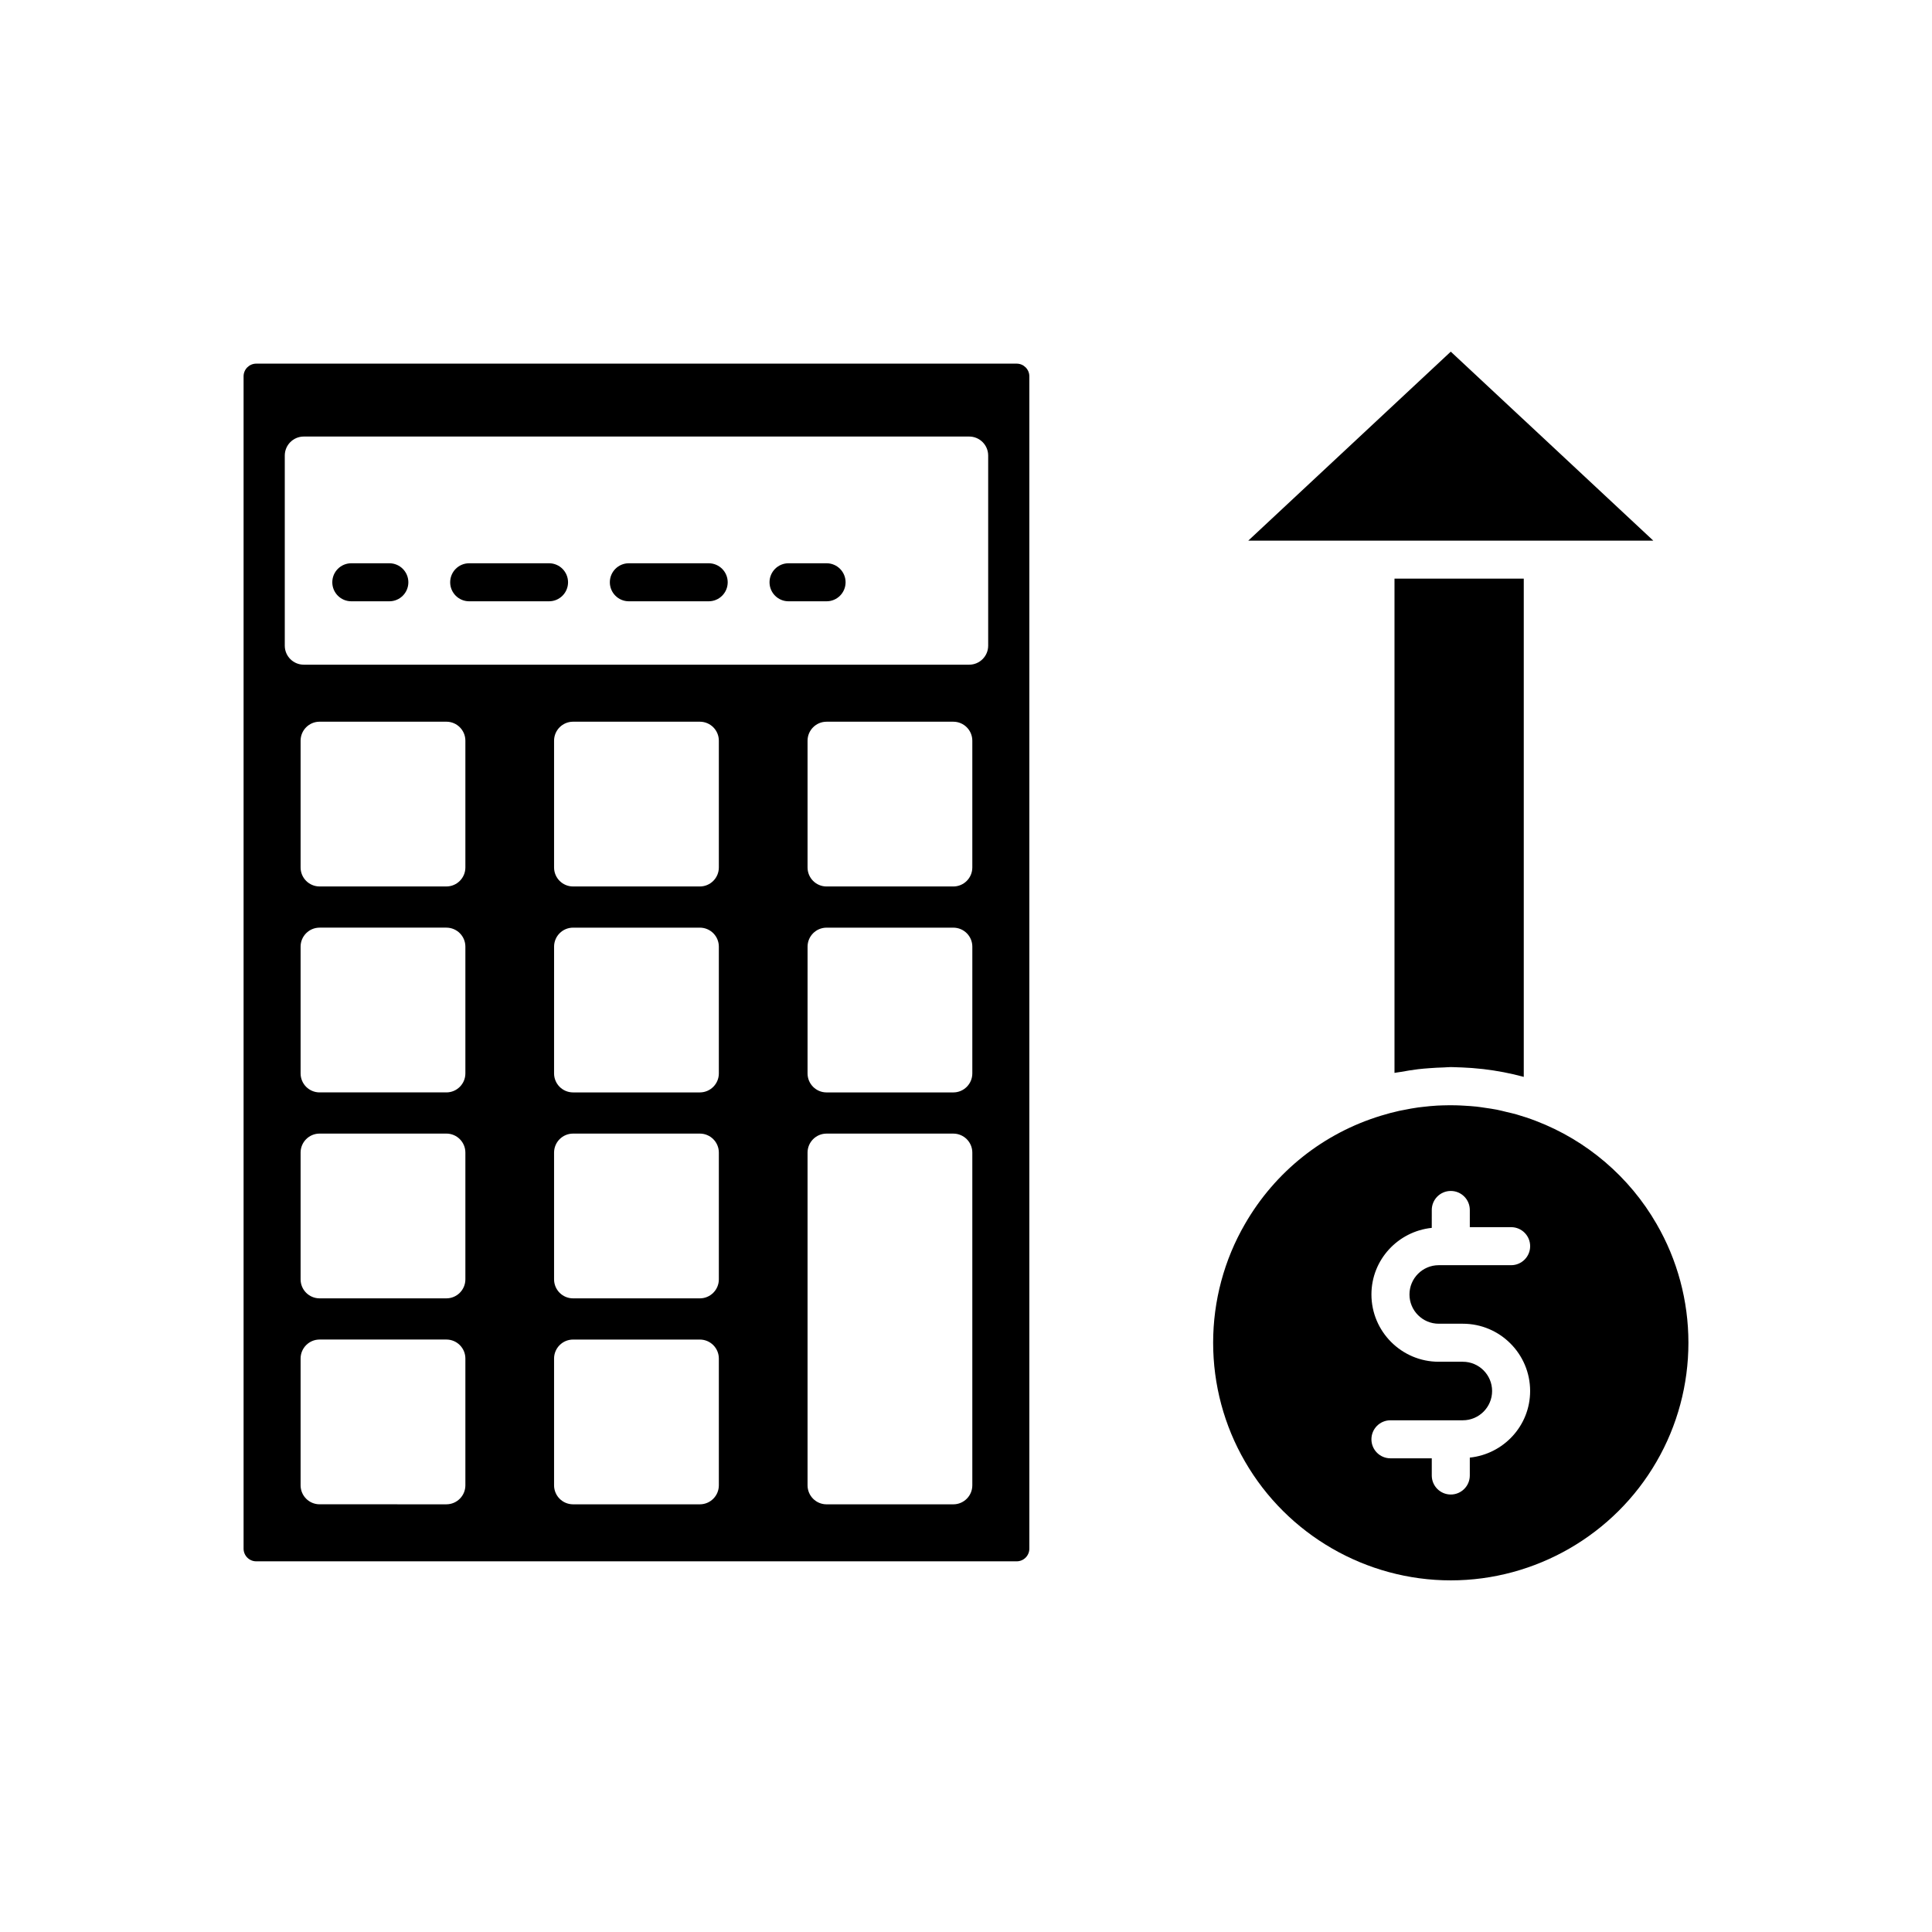
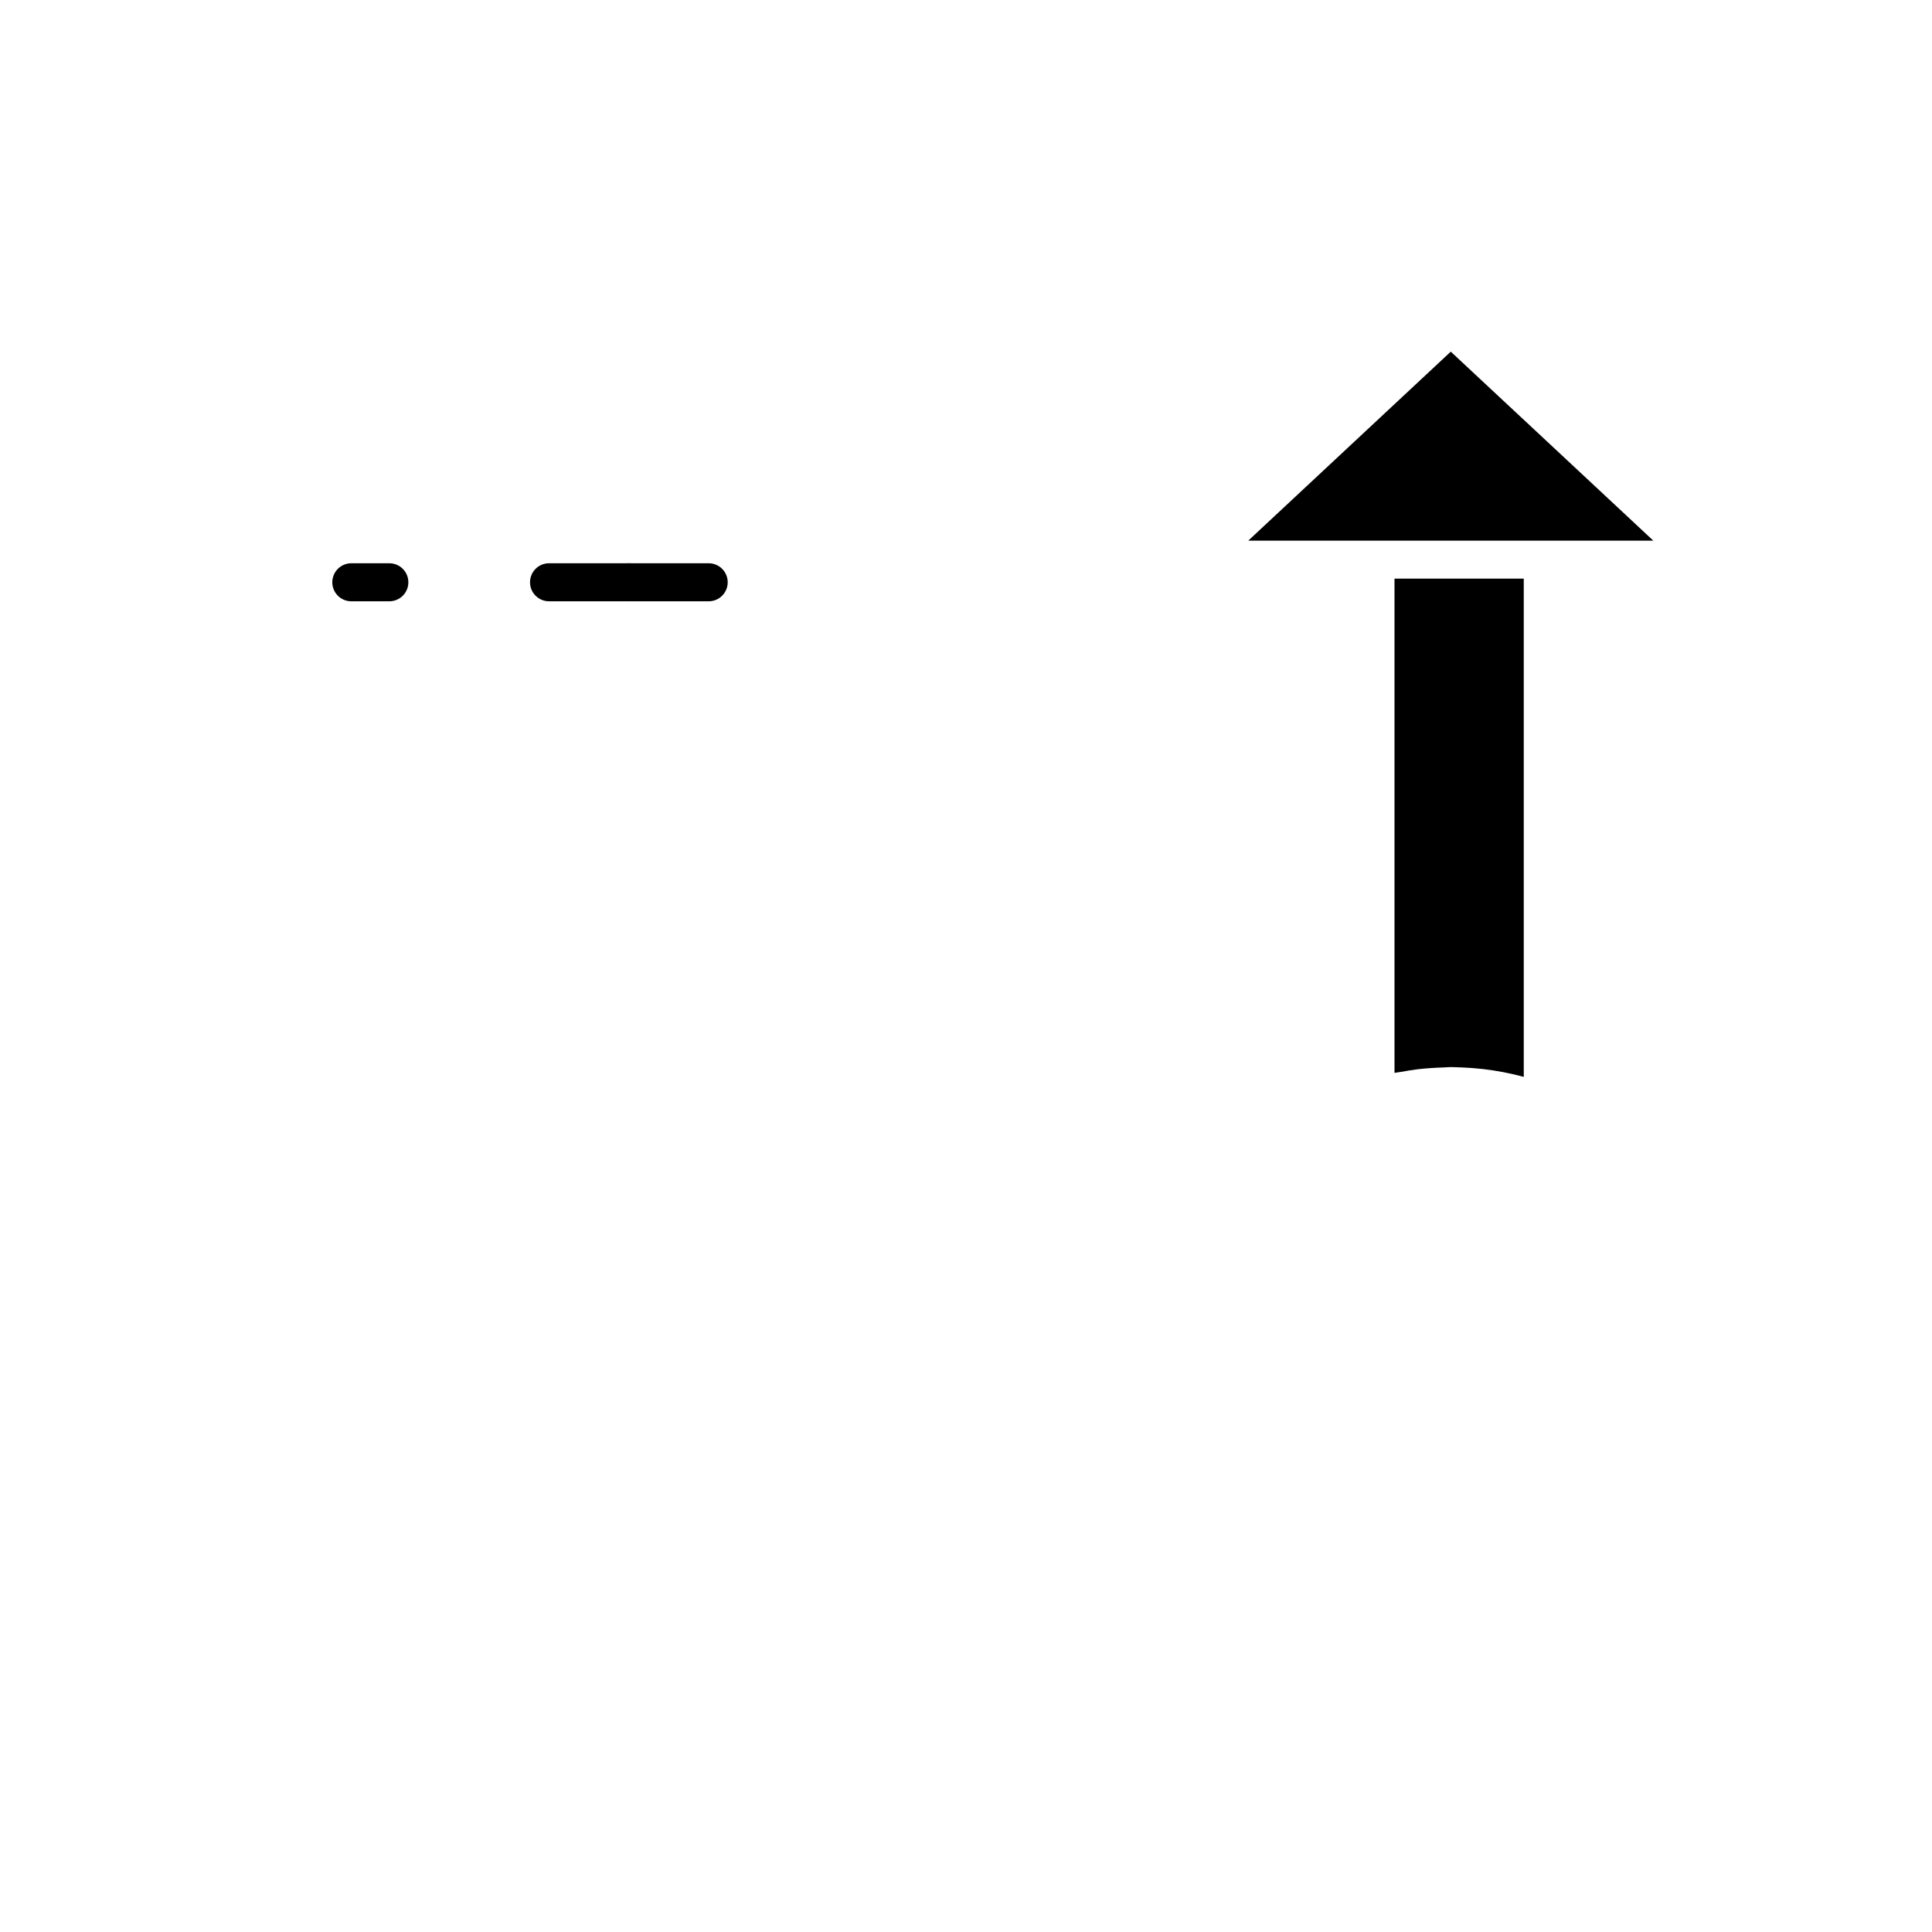
<svg xmlns="http://www.w3.org/2000/svg" fill="#000000" width="800px" height="800px" version="1.1" viewBox="144 144 512 512">
  <g>
-     <path d="m583.01 468.36c-7.168-12.465-18.516-22.156-31.957-27.297-1.703-0.66-3.434-1.227-5.176-1.734-0.863-0.246-1.738-0.434-2.609-0.641-0.867-0.211-1.734-0.438-2.609-0.613-1.039-0.203-2.086-0.348-3.133-0.5-0.746-0.109-1.492-0.23-2.246-0.312-1.043-0.113-2.09-0.176-3.137-0.238-0.793-0.047-1.586-0.094-2.387-0.109-1.168-0.023-2.336-0.016-3.504 0.023-0.449 0.016-0.898 0.023-1.344 0.051-1.258 0.07-2.508 0.191-3.758 0.34-0.434 0.051-0.867 0.086-1.297 0.148-1.273 0.176-2.539 0.41-3.797 0.668-0.395 0.082-0.797 0.137-1.191 0.227-1.629 0.363-3.246 0.785-4.84 1.281-15.285 4.648-28.09 14.832-36.082 28.691-5.531 9.523-8.449 20.406-8.449 31.496 0 11.086 2.918 21.969 8.438 31.477 11.211 19.434 32.105 31.496 54.539 31.496s43.332-12.062 54.535-31.484c5.523-9.52 8.441-20.402 8.441-31.488 0-11.09-2.918-21.973-8.438-31.48zm-57.734 26.441h6.394c9.832 0 17.832 7.996 17.832 17.832 0 9.203-7.031 16.711-15.988 17.648v4.742c0 2.781-2.254 5.039-5.039 5.039s-5.039-2.254-5.039-5.039v-4.555h-10.953c-2.785 0-5.039-2.254-5.039-5.039 0-2.781 2.254-5.039 5.039-5.039h19.188c4.277 0 7.754-3.477 7.754-7.758 0-4.277-3.477-7.754-7.754-7.754h-6.394c-9.832 0-17.832-7.996-17.832-17.832 0-9.203 7.031-16.711 15.988-17.648l0.004-4.742c0-2.781 2.254-5.039 5.039-5.039s5.039 2.254 5.039 5.039v4.555h10.953c2.785 0 5.039 2.254 5.039 5.039 0 2.781-2.254 5.039-5.039 5.039h-19.188c-4.277 0-7.754 3.477-7.754 7.758-0.004 4.273 3.473 7.754 7.75 7.754z" />
    <path d="m515.23 428.07c1.531-0.281 3.066-0.539 4.613-0.723 1-0.121 2.004-0.195 3.008-0.27 1.254-0.094 2.508-0.164 3.766-0.195 0.617-0.016 1.227-0.094 1.848-0.094 0.68 0 1.352 0.051 2.027 0.066 0.293 0.008 0.582 0.016 0.875 0.027 1.793 0.07 3.574 0.203 5.344 0.402 0.137 0.016 0.273 0.023 0.406 0.039 3.617 0.43 7.191 1.102 10.695 2.066v-132.04h-34.258v130.98c0.551-0.117 1.121-0.16 1.676-0.262z" />
    <path d="m552.86 287.28h29.285l-53.672-50.09-53.672 50.09z" />
-     <path d="m413.43 240.37h-201.52c-1.855 0-3.359 1.508-3.359 3.359v310.68c0 1.852 1.504 3.359 3.359 3.359h201.52c1.852 0 3.356-1.504 3.356-3.359v-310.68c0-1.852-1.504-3.359-3.356-3.359zm-146.1 297.25c0 2.781-2.254 5.039-5.039 5.039l-33.59-0.004c-2.785 0-5.039-2.254-5.039-5.039v-33.586c0-2.781 2.254-5.039 5.039-5.039h33.59c2.785 0 5.039 2.254 5.039 5.039zm0-54.582c0 2.781-2.254 5.039-5.039 5.039h-33.59c-2.785 0-5.039-2.254-5.039-5.039v-33.586c0-2.781 2.254-5.039 5.039-5.039h33.59c2.785 0 5.039 2.254 5.039 5.039zm0-54.578c0 2.781-2.254 5.039-5.039 5.039h-33.59c-2.785 0-5.039-2.254-5.039-5.039v-33.586c0-2.781 2.254-5.039 5.039-5.039h33.59c2.785 0 5.039 2.254 5.039 5.039zm0-54.578c0 2.781-2.254 5.039-5.039 5.039h-33.59c-2.785 0-5.039-2.254-5.039-5.039v-33.586c0-2.781 2.254-5.039 5.039-5.039h33.59c2.785 0 5.039 2.254 5.039 5.039zm67.172 163.74c0 2.781-2.254 5.039-5.039 5.039h-33.59c-2.785 0-5.039-2.254-5.039-5.039v-33.586c0-2.781 2.254-5.039 5.039-5.039h33.59c2.785 0 5.039 2.254 5.039 5.039zm0-54.582c0 2.781-2.254 5.039-5.039 5.039h-33.59c-2.785 0-5.039-2.254-5.039-5.039v-33.586c0-2.781 2.254-5.039 5.039-5.039h33.59c2.785 0 5.039 2.254 5.039 5.039zm0-54.578c0 2.781-2.254 5.039-5.039 5.039h-33.59c-2.785 0-5.039-2.254-5.039-5.039l0.004-33.586c0-2.781 2.254-5.039 5.039-5.039h33.586c2.785 0 5.039 2.254 5.039 5.039zm0-54.578c0 2.781-2.254 5.039-5.039 5.039h-33.59c-2.785 0-5.039-2.254-5.039-5.039v-33.586c0-2.781 2.254-5.039 5.039-5.039h33.59c2.785 0 5.039 2.254 5.039 5.039zm67.172 163.74c0 2.781-2.254 5.039-5.039 5.039h-33.586c-2.785 0-5.039-2.254-5.039-5.039v-88.168c0-2.781 2.254-5.039 5.039-5.039h33.586c2.785 0 5.039 2.254 5.039 5.039zm0-109.16c0 2.781-2.254 5.039-5.039 5.039h-33.586c-2.785 0-5.039-2.254-5.039-5.039l0.004-33.586c0-2.781 2.254-5.039 5.039-5.039h33.586c2.785 0 5.039 2.254 5.039 5.039zm0-54.578c0 2.781-2.254 5.039-5.039 5.039h-33.586c-2.785 0-5.039-2.254-5.039-5.039v-33.586c0-2.781 2.254-5.039 5.039-5.039h33.586c2.785 0 5.039 2.254 5.039 5.039zm4.203-58.777c0 2.781-2.254 5.039-5.039 5.039h-176.33c-2.785 0-5.039-2.254-5.039-5.039v-50.383c0-2.781 2.254-5.039 5.039-5.039h176.33c2.785 0 5.039 2.254 5.039 5.039z" />
    <path d="m247.18 293.27h-10.078c-2.785 0-5.039 2.254-5.039 5.039 0 2.781 2.254 5.039 5.039 5.039h10.078c2.785 0 5.039-2.254 5.039-5.039-0.004-2.785-2.258-5.039-5.039-5.039z" />
-     <path d="m363.05 293.27h-10.078c-2.785 0-5.039 2.254-5.039 5.039 0 2.781 2.254 5.039 5.039 5.039h10.078c2.785 0 5.039-2.254 5.039-5.039s-2.254-5.039-5.039-5.039z" />
-     <path d="m289.5 293.27h-21.16c-2.785 0-5.039 2.254-5.039 5.039 0 2.781 2.254 5.039 5.039 5.039h21.16c2.785 0 5.039-2.254 5.039-5.039-0.004-2.785-2.254-5.039-5.039-5.039z" />
+     <path d="m289.5 293.27c-2.785 0-5.039 2.254-5.039 5.039 0 2.781 2.254 5.039 5.039 5.039h21.16c2.785 0 5.039-2.254 5.039-5.039-0.004-2.785-2.254-5.039-5.039-5.039z" />
    <path d="m331.81 293.27h-21.156c-2.785 0-5.039 2.254-5.039 5.039 0 2.781 2.254 5.039 5.039 5.039h21.156c2.785 0 5.039-2.254 5.039-5.039s-2.254-5.039-5.039-5.039z" />
  </g>
</svg>